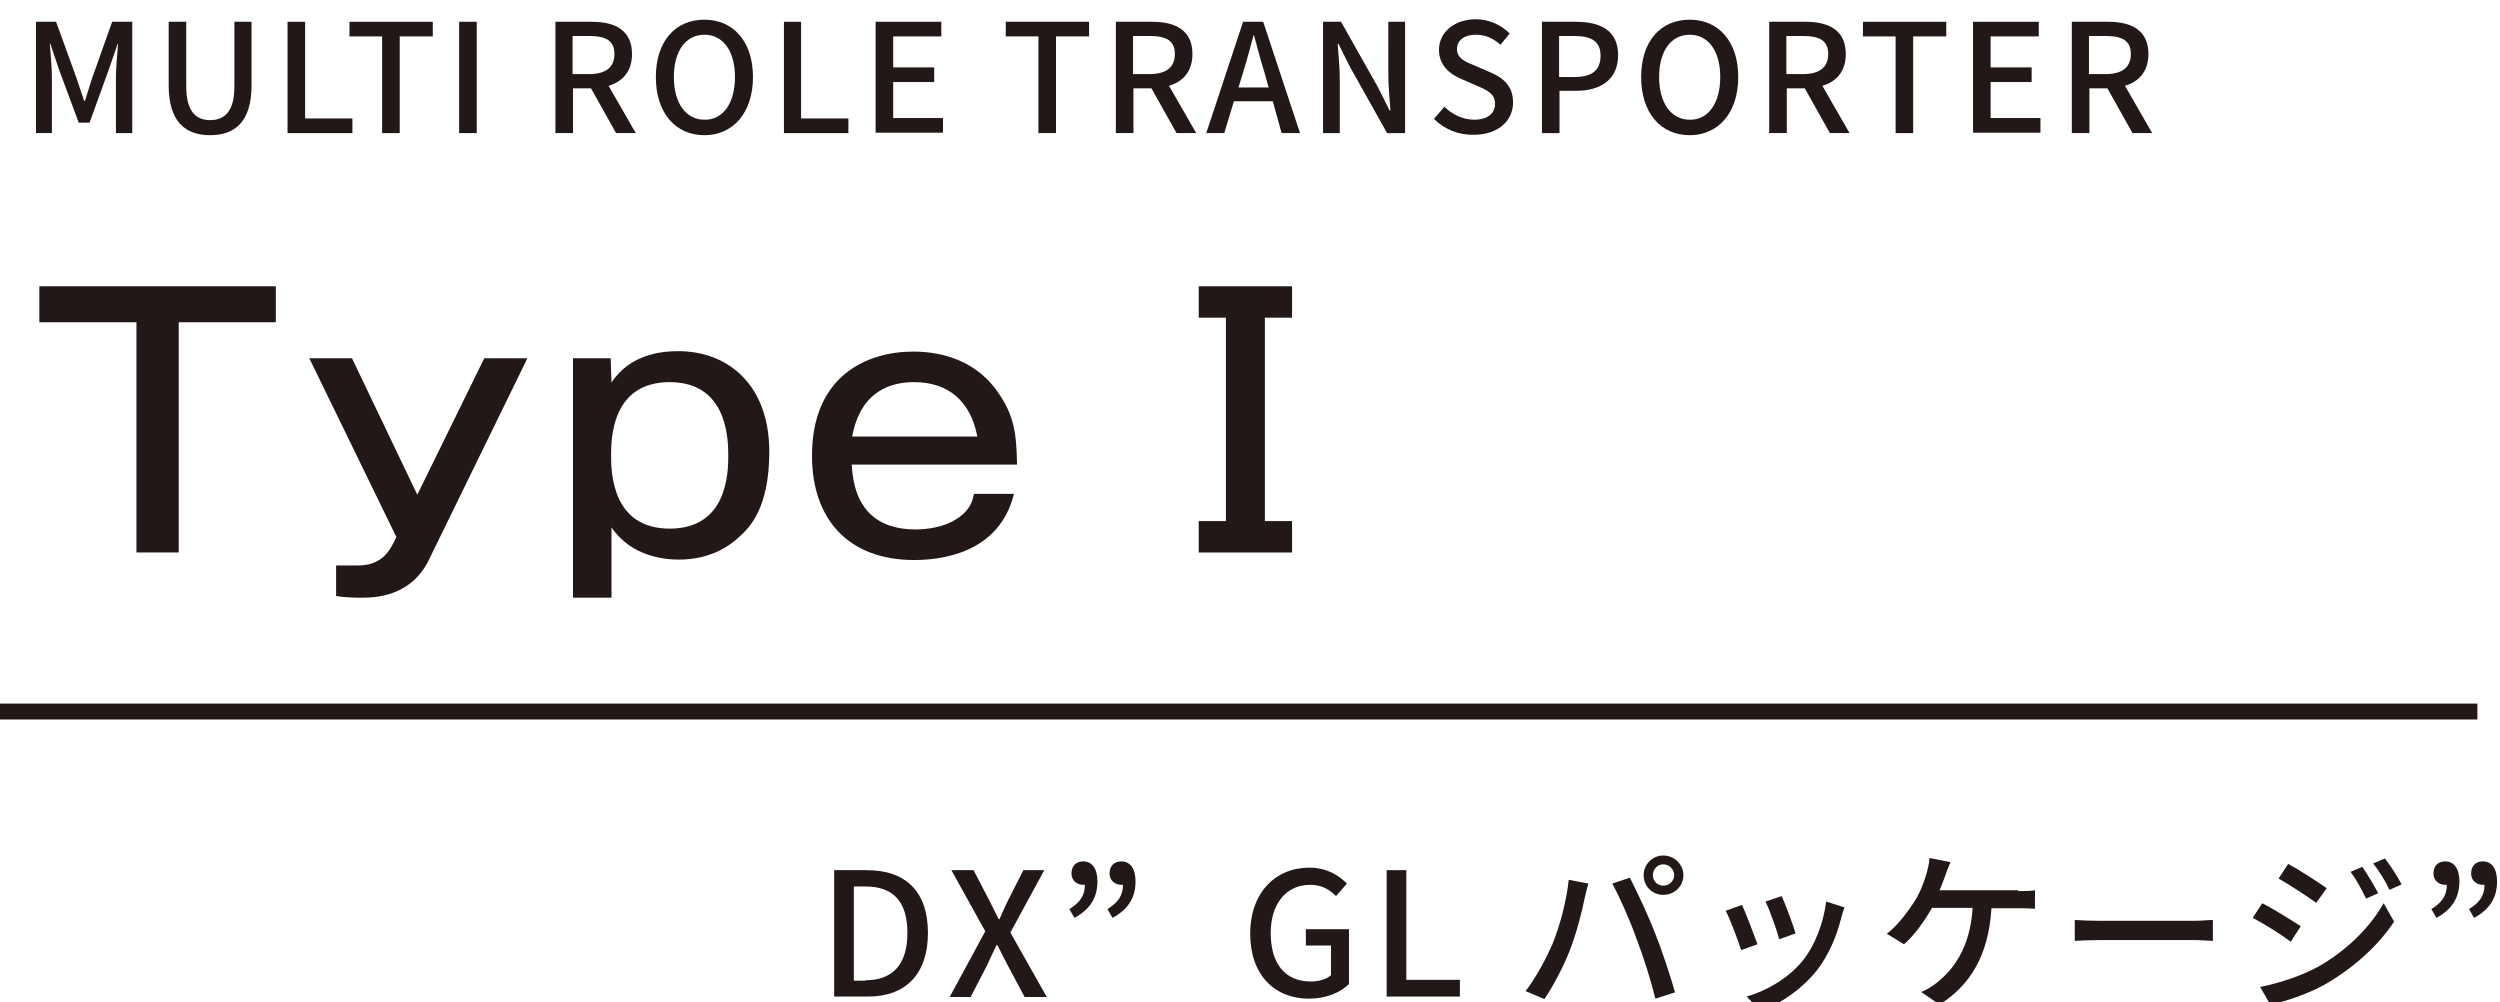
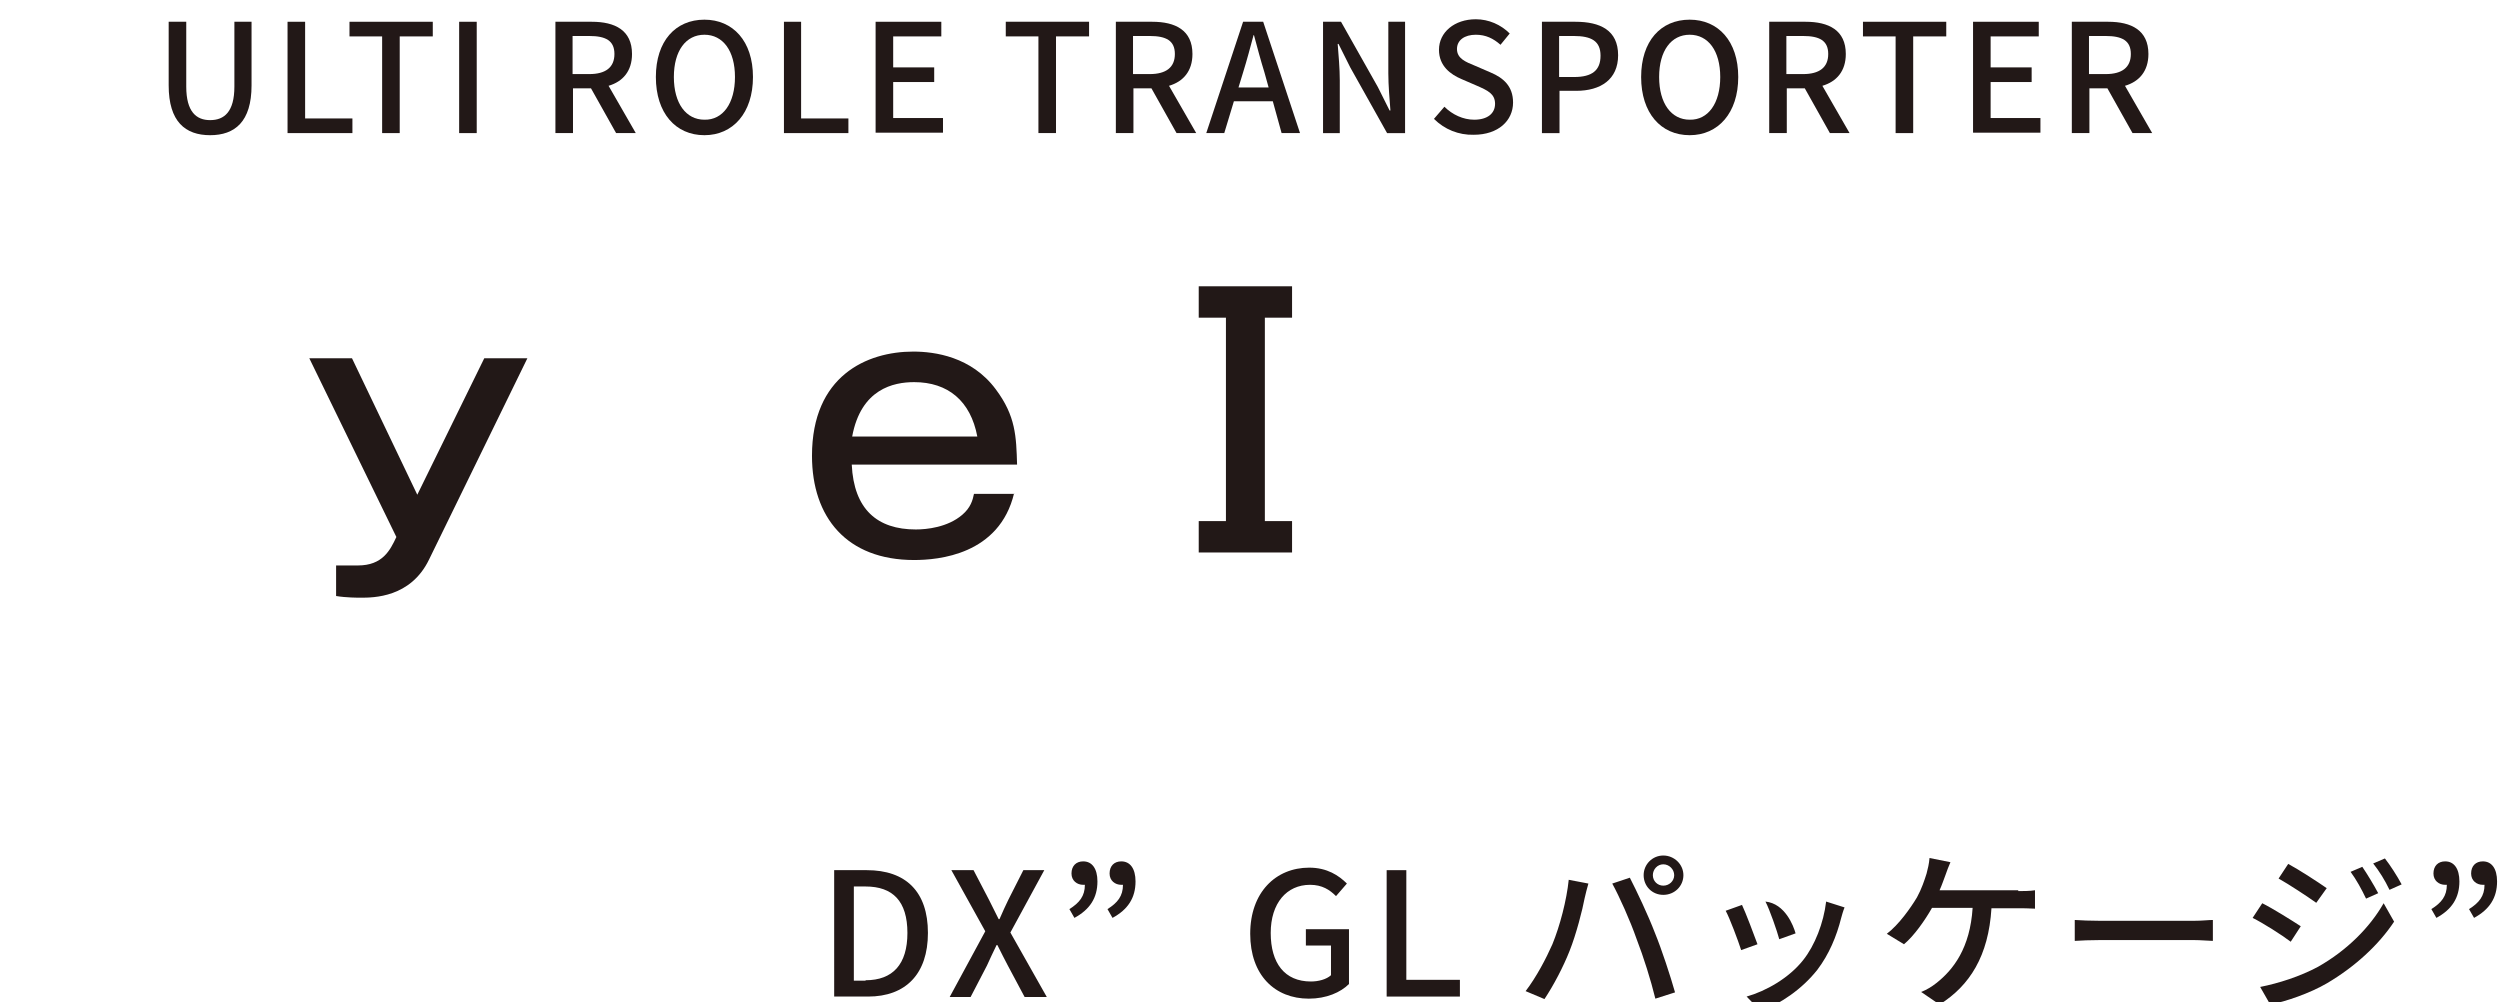
<svg xmlns="http://www.w3.org/2000/svg" version="1.1" id="レイヤー_1" x="0px" y="0px" viewBox="0 0 597.3 239.5" style="enable-background:new 0 0 597.3 239.5;" xml:space="preserve">
  <style type="text/css">
	.st0{fill:#221817;}
</style>
  <g>
-     <path class="st0" d="M8.6,5.2h4.8l4.9,13.5c0.6,1.8,1.2,3.6,1.8,5.4h0.2c0.6-1.8,1.1-3.6,1.7-5.4l4.8-13.5h4.8v26.6h-3.9V18.7   c0-2.4,0.3-5.8,0.5-8.2h-0.1L26,16.6l-4.6,12.7h-2.6l-4.7-12.7L12,10.4h-0.1c0.2,2.4,0.5,5.9,0.5,8.2v13.2H8.6V5.2z" />
    <path class="st0" d="M40.3,20.4V5.2h4.2v15.5c0,6,2.4,8,5.7,8c3.4,0,5.8-2,5.8-8V5.2h4.1v15.2c0,8.7-4,11.9-9.9,11.9   C44.3,32.3,40.3,29.1,40.3,20.4z" />
    <path class="st0" d="M68.7,5.2h4.2v23.1h11.3v3.5H68.7V5.2z" />
    <path class="st0" d="M91.3,8.7h-7.8V5.2h19.9v3.5h-7.9v23.1h-4.2V8.7z" />
    <path class="st0" d="M109.7,5.2h4.2v26.6h-4.2V5.2z" />
    <path class="st0" d="M147.2,31.8l-6-10.7h-4.3v10.7h-4.2V5.2h8.7c5.5,0,9.6,2,9.6,7.7c0,4.1-2.2,6.6-5.6,7.6l6.5,11.3H147.2z    M136.8,17.7h4c3.9,0,6-1.6,6-4.8s-2.1-4.3-6-4.3h-4V17.7z" />
    <path class="st0" d="M156.7,18.4c0-8.6,4.7-13.7,11.6-13.7c6.8,0,11.6,5.1,11.6,13.7s-4.8,13.9-11.6,13.9   C161.4,32.3,156.7,27,156.7,18.4z M175.6,18.4c0-6.3-2.9-10.1-7.3-10.1c-4.4,0-7.3,3.8-7.3,10.1s2.9,10.2,7.3,10.2   C172.7,28.7,175.6,24.7,175.6,18.4z" />
    <path class="st0" d="M187.2,5.2h4.2v23.1h11.3v3.5h-15.4V5.2z" />
    <path class="st0" d="M209.2,5.2h15.7v3.5h-11.5v7.4h9.8v3.5h-9.8v8.6h11.9v3.5h-16.1V5.2z" />
    <path class="st0" d="M248.1,8.7h-7.8V5.2h19.9v3.5h-7.9v23.1h-4.2V8.7z" />
    <path class="st0" d="M281.1,31.8l-6-10.7h-4.3v10.7h-4.2V5.2h8.7c5.5,0,9.6,2,9.6,7.7c0,4.1-2.2,6.6-5.6,7.6l6.5,11.3H281.1z    M270.7,17.7h4c3.9,0,6-1.6,6-4.8s-2.1-4.3-6-4.3h-4V17.7z" />
    <path class="st0" d="M304.1,24.2h-9.3l-2.3,7.6h-4.3l8.8-26.6h4.8l8.8,26.6h-4.4L304.1,24.2z M303.1,20.9l-1-3.6   c-0.9-2.9-1.7-5.9-2.5-8.9h-0.1c-0.8,3-1.6,6-2.5,8.9l-1.1,3.6H303.1z" />
    <path class="st0" d="M316.1,5.2h4.3l8.8,15.6l2.8,5.6h0.2c-0.2-2.7-0.5-6-0.5-8.9V5.2h4v26.6h-4.3l-8.8-15.7l-2.8-5.6h-0.2   c0.2,2.7,0.5,5.8,0.5,8.7v12.6h-4V5.2z" />
    <path class="st0" d="M342.6,28.4l2.5-2.9c1.9,1.9,4.5,3.1,7.1,3.1c3.2,0,5-1.5,5-3.8c0-2.4-1.8-3.2-4.3-4.3l-3.7-1.6   c-2.6-1.1-5.4-3.1-5.4-7c0-4.2,3.7-7.3,8.8-7.3c3.1,0,6,1.3,8.1,3.4l-2.2,2.7c-1.7-1.5-3.5-2.4-5.9-2.4c-2.7,0-4.5,1.3-4.5,3.4   c0,2.3,2.1,3.1,4.3,4l3.7,1.6c3.1,1.3,5.4,3.3,5.4,7.2c0,4.3-3.5,7.7-9.4,7.7C348.5,32.3,345.1,30.9,342.6,28.4z" />
    <path class="st0" d="M368.3,5.2h8.1c5.9,0,10.2,2,10.2,8c0,5.8-4.2,8.5-10,8.5h-4v10.1h-4.2V5.2z M376.1,18.4   c4.3,0,6.3-1.6,6.3-5.1s-2.2-4.7-6.4-4.7h-3.5v9.8H376.1z" />
    <path class="st0" d="M392.1,18.4c0-8.6,4.7-13.7,11.6-13.7c6.8,0,11.6,5.1,11.6,13.7s-4.8,13.9-11.6,13.9   C396.8,32.3,392.1,27,392.1,18.4z M411,18.4c0-6.3-2.9-10.1-7.3-10.1c-4.4,0-7.3,3.8-7.3,10.1s2.9,10.2,7.3,10.2   C408.1,28.7,411,24.7,411,18.4z" />
    <path class="st0" d="M437.2,31.8l-6-10.7h-4.3v10.7h-4.2V5.2h8.7c5.5,0,9.6,2,9.6,7.7c0,4.1-2.2,6.6-5.6,7.6l6.5,11.3H437.2z    M426.8,17.7h4c3.9,0,6-1.6,6-4.8s-2.1-4.3-6-4.3h-4V17.7z" />
    <path class="st0" d="M452.9,8.7h-7.8V5.2H465v3.5h-7.9v23.1h-4.2V8.7z" />
    <path class="st0" d="M471.4,5.2h15.7v3.5h-11.5v7.4h9.8v3.5h-9.8v8.6h11.9v3.5h-16.1V5.2z" />
    <path class="st0" d="M509.5,31.8l-6-10.7h-4.3v10.7h-4.2V5.2h8.7c5.5,0,9.6,2,9.6,7.7c0,4.1-2.2,6.6-5.6,7.6l6.5,11.3H509.5z    M499.1,17.7h4c3.9,0,6-1.6,6-4.8s-2.1-4.3-6-4.3h-4V17.7z" />
  </g>
  <g>
-     <path class="st0" d="M65.9,68.4v8.6H42.7v55H32.6v-55H9.4v-8.6H65.9z" />
    <path class="st0" d="M84.1,85.6l15.6,32.6l16-32.6H126l-23.5,48.1c-4.4,9.1-13.3,9.1-16.3,9.1c-0.7,0-3.5,0-5.9-0.4v-7.3h5.2   c5.9,0,7.7-3.6,9.2-6.8L73.9,85.6H84.1z" />
-     <path class="st0" d="M145.9,85.6l0.2,5.8c4.5-6.9,12.3-7.5,15.9-7.5c12.3,0,21.8,8.4,21.8,24c0,13.6-4.8,18.2-7,20.2   c-2,1.9-6.6,5.6-14.6,5.6c-3,0-11.2-0.5-16.1-7.7v16.8h-9.2V85.6H145.9z M146,108.8c0,4.4,0.4,17.5,14,17.5c13.9,0,14-13.6,14-17.5   c0-4.5-0.5-17.5-14-17.5C146.3,91.3,146,104.5,146,108.8z" />
    <path class="st0" d="M242.3,117.8c-3.5,14.8-18.2,16-23.9,16c-16.1,0-24.4-10.2-24.4-24.9c0-19.1,13.1-24.9,24.2-24.9   c5.1,0,13.9,1.2,19.7,9c4.8,6.4,4.9,11.3,5.1,18h-39.5c0.5,10.7,6.1,15.5,15.3,15.5c2.6,0,7.6-0.5,11.1-3.5c2-1.7,2.5-3.5,2.8-5   H242.3z M233.5,104.3c-1.6-8.5-7-13-15.1-13c-4.9,0-12.7,1.6-14.8,13H233.5z" />
    <path class="st0" d="M308.7,68.4v7.5h-6.5v48.6h6.5v7.5h-22.3v-7.5h6.5V75.9h-6.5v-7.5H308.7z" />
  </g>
  <g>
    <path class="st0" d="M199.3,207.9h7.8c9.3,0,14.6,5.1,14.6,15c0,9.8-5.3,15.2-14.3,15.2h-8.1V207.9z M206.8,234.2   c6.5,0,10-3.8,10-11.3c0-7.6-3.5-11.1-10-11.1H204v22.5H206.8z" />
    <path class="st0" d="M235.4,222.5l-8.1-14.6h5.3l3.7,7.1c0.7,1.4,1.4,2.8,2.3,4.6h0.2c0.8-1.8,1.4-3.2,2.1-4.6l3.6-7.1h5l-8.1,14.9   l8.7,15.4h-5.3l-4-7.5c-0.8-1.5-1.6-3.1-2.5-4.9h-0.2c-0.9,1.8-1.6,3.4-2.3,4.9l-3.9,7.5h-5L235.4,222.5z" />
    <path class="st0" d="M255.5,217.2c2.4-1.5,3.7-3.1,3.7-5.8c-0.1,0-0.3,0-0.4,0c-1.5,0-2.8-1-2.8-2.7c0-1.8,1.1-2.9,2.8-2.9   c2.1,0,3.4,1.7,3.4,4.8c0,3.9-1.8,6.7-5.5,8.7L255.5,217.2z M264.6,217.2c2.4-1.5,3.7-3.1,3.7-5.8c-0.1,0-0.3,0-0.4,0   c-1.5,0-2.8-1-2.8-2.7c0-1.8,1.1-2.9,2.8-2.9c2.1,0,3.4,1.7,3.4,4.8c0,3.9-1.8,6.7-5.5,8.7L264.6,217.2z" />
    <path class="st0" d="M298.7,223.1c0-9.9,6.1-15.8,14.1-15.8c4.3,0,7.1,1.9,9,3.8l-2.6,3c-1.5-1.5-3.3-2.7-6.2-2.7   c-5.6,0-9.4,4.4-9.4,11.5c0,7.2,3.3,11.6,9.6,11.6c1.8,0,3.7-0.5,4.8-1.5v-7.1h-6V222h10.3v13.1c-2,2-5.4,3.5-9.6,3.5   C304.6,238.6,298.7,233,298.7,223.1z" />
    <path class="st0" d="M331.2,207.9h4.8v26.2h12.8v4h-17.5V207.9z" />
    <path class="st0" d="M374.8,210.2l4.7,0.9c-0.3,1-0.7,2.6-0.9,3.5c-0.5,2.7-2,8.6-3.6,12.6c-1.5,3.8-3.8,8.2-6,11.5l-4.5-1.9   c2.6-3.4,4.9-7.8,6.4-11.2C372.7,221.2,374.3,215.1,374.8,210.2z M385.2,211.1l4.2-1.4c1.6,3.1,4.4,9,6,13.2   c1.6,3.9,3.7,10.3,4.8,14.2l-4.7,1.5c-1.1-4.5-2.8-9.9-4.5-14.3C389.5,220,386.9,214.2,385.2,211.1z M397.4,204.4   c2.6,0,4.8,2.1,4.8,4.7c0,2.6-2.1,4.7-4.8,4.7s-4.7-2.1-4.7-4.7C392.7,206.5,394.8,204.4,397.4,204.4z M397.4,211.6   c1.4,0,2.6-1.1,2.6-2.5s-1.2-2.6-2.6-2.6s-2.5,1.2-2.5,2.6S396,211.6,397.4,211.6z" />
-     <path class="st0" d="M419.9,225.6L416,227c-0.7-2.2-2.8-7.8-3.7-9.4l3.9-1.4C417.1,218.1,419.1,223.4,419.9,225.6z M440.7,216.8   c-0.4,1-0.6,1.8-0.8,2.5c-1.1,4.4-2.9,8.7-5.7,12.4c-3.8,4.8-8.9,8.1-13.5,9.9l-3.4-3.5c4.6-1.3,10.1-4.4,13.5-8.7   c2.8-3.5,4.9-8.9,5.5-14L440.7,216.8z M429,223l-3.9,1.4c-0.5-1.9-2.3-7.1-3.3-9l3.9-1.3C426.5,215.9,428.5,221.2,429,223z" />
+     <path class="st0" d="M419.9,225.6L416,227c-0.7-2.2-2.8-7.8-3.7-9.4l3.9-1.4C417.1,218.1,419.1,223.4,419.9,225.6z M440.7,216.8   c-0.4,1-0.6,1.8-0.8,2.5c-1.1,4.4-2.9,8.7-5.7,12.4c-3.8,4.8-8.9,8.1-13.5,9.9l-3.4-3.5c4.6-1.3,10.1-4.4,13.5-8.7   c2.8-3.5,4.9-8.9,5.5-14L440.7,216.8z M429,223l-3.9,1.4c-0.5-1.9-2.3-7.1-3.3-9C426.5,215.9,428.5,221.2,429,223z" />
    <path class="st0" d="M482.2,212.9c1,0,2.8,0,4-0.2v4.4c-1.4-0.1-3.1-0.1-4-0.1h-6.4c-0.7,11.4-5.2,18.5-12.4,23l-4.4-3   c1.3-0.5,2.6-1.3,3.6-2.1c4.1-3.2,8.1-8.4,8.7-18h-9.7c-1.7,3-4.3,6.7-6.7,8.7l-4.1-2.5c2.9-2.2,5.7-6.2,7.2-8.7   c1.1-2,1.8-4.1,2.3-5.7c0.3-1.1,0.6-2.4,0.7-3.7l5,1c-0.4,0.9-0.9,2.2-1.2,3.1c-0.4,1-0.8,2.3-1.4,3.6H482.2z" />
    <path class="st0" d="M495.7,219.8c1.3,0.1,3.9,0.2,6.1,0.2h22.3c2,0,3.6-0.2,4.6-0.2v5c-0.9,0-2.8-0.2-4.6-0.2h-22.3   c-2.3,0-4.7,0.1-6.1,0.2V219.8z" />
    <path class="st0" d="M549.7,221.3l-2.4,3.7c-2.1-1.6-6.5-4.4-9.1-5.7l2.3-3.5C543.1,217.1,547.7,220,549.7,221.3z M553.8,231   c6.9-3.9,12.4-9.4,15.7-15.2l2.5,4.4c-3.7,5.6-9.4,10.8-16,14.7c-4.1,2.4-9.9,4.4-13.6,5.1l-2.4-4.2   C544.5,234.9,549.5,233.3,553.8,231z M555.9,212.2l-2.5,3.5c-2.1-1.5-6.5-4.4-9-5.8l2.3-3.5C549.3,207.8,553.9,210.8,555.9,212.2z    M568.2,213.4l-2.9,1.3c-1.1-2.3-2.3-4.5-3.7-6.4l2.8-1.2C565.5,208.7,567.2,211.5,568.2,213.4z M573.8,211.3l-2.9,1.3   c-1.1-2.3-2.4-4.4-3.9-6.3l2.8-1.2C571,206.6,572.8,209.4,573.8,211.3z" />
    <path class="st0" d="M580.9,217.2c2.4-1.5,3.7-3.1,3.7-5.8c-0.1,0-0.3,0-0.4,0c-1.5,0-2.8-1-2.8-2.7c0-1.8,1.1-2.9,2.8-2.9   c2.1,0,3.4,1.7,3.4,4.8c0,3.9-1.8,6.7-5.5,8.7L580.9,217.2z M589.9,217.2c2.4-1.5,3.7-3.1,3.7-5.8c-0.1,0-0.3,0-0.4,0   c-1.5,0-2.8-1-2.8-2.7c0-1.8,1.1-2.9,2.8-2.9c2.1,0,3.4,1.7,3.4,4.8c0,3.9-1.8,6.7-5.5,8.7L589.9,217.2z" />
  </g>
-   <rect y="168.1" class="st0" width="591.9" height="3.8" />
  <g>
</g>
  <g>
</g>
  <g>
</g>
  <g>
</g>
  <g>
</g>
  <g>
</g>
</svg>